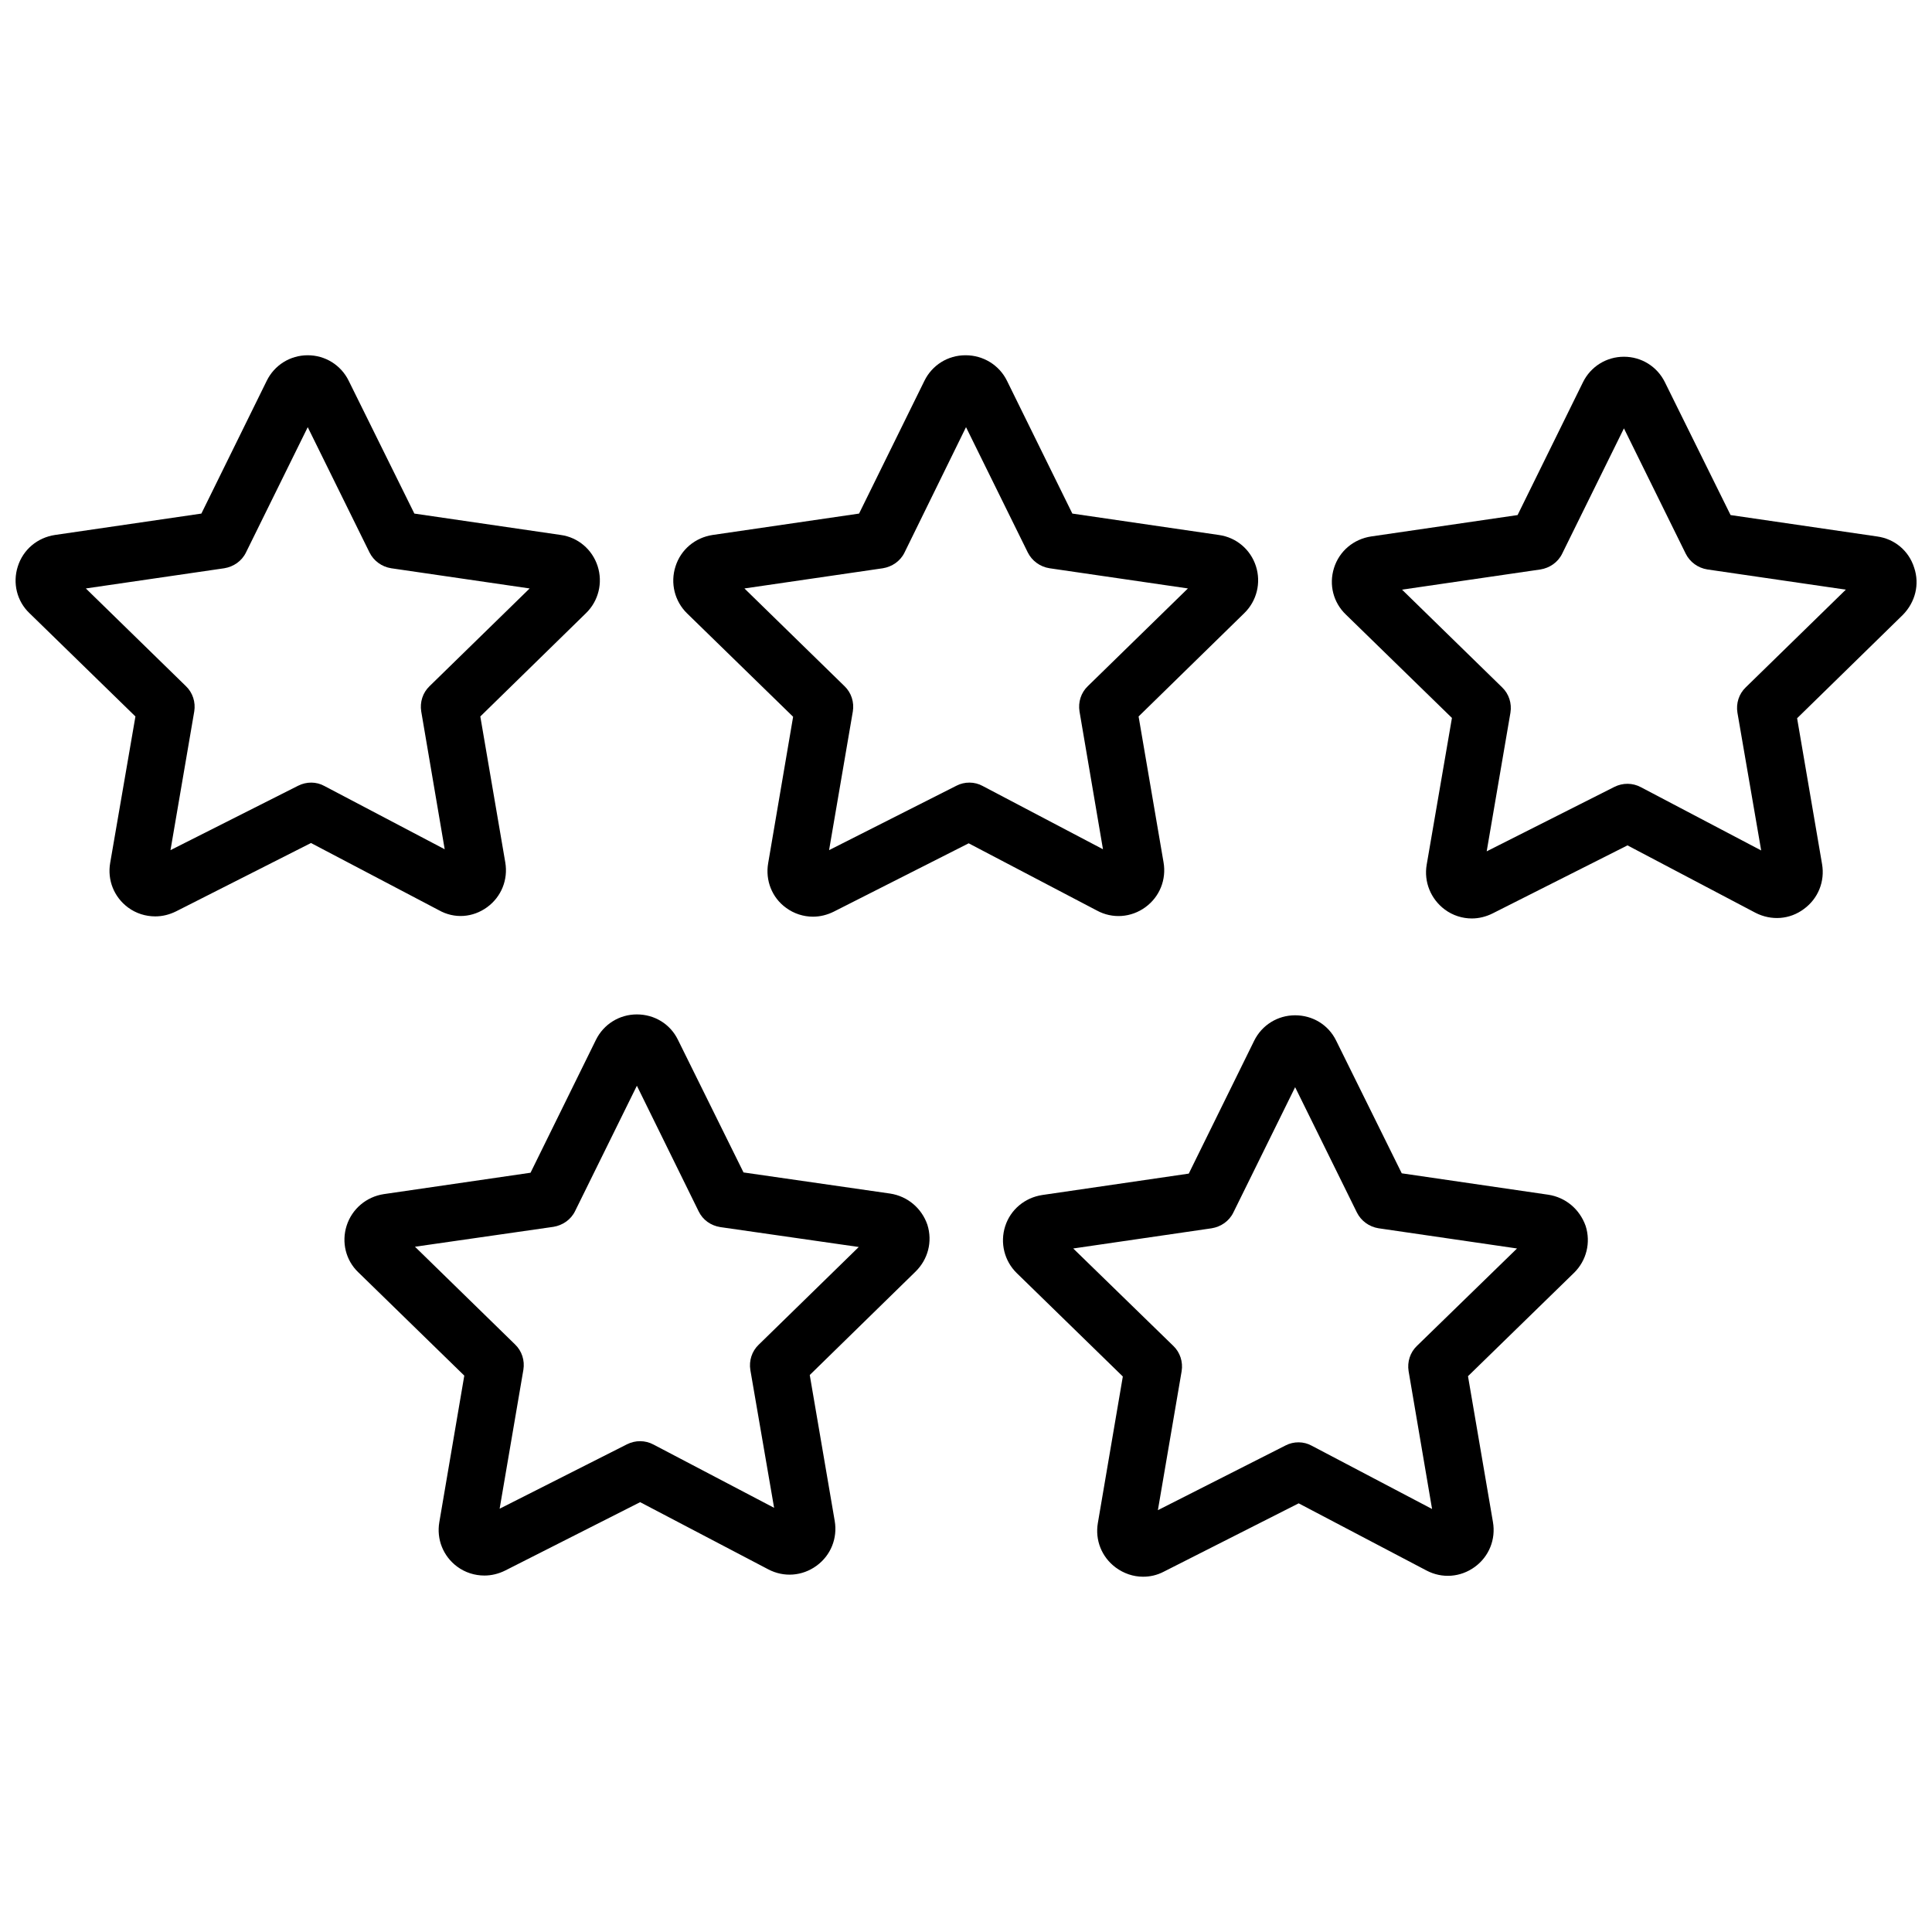
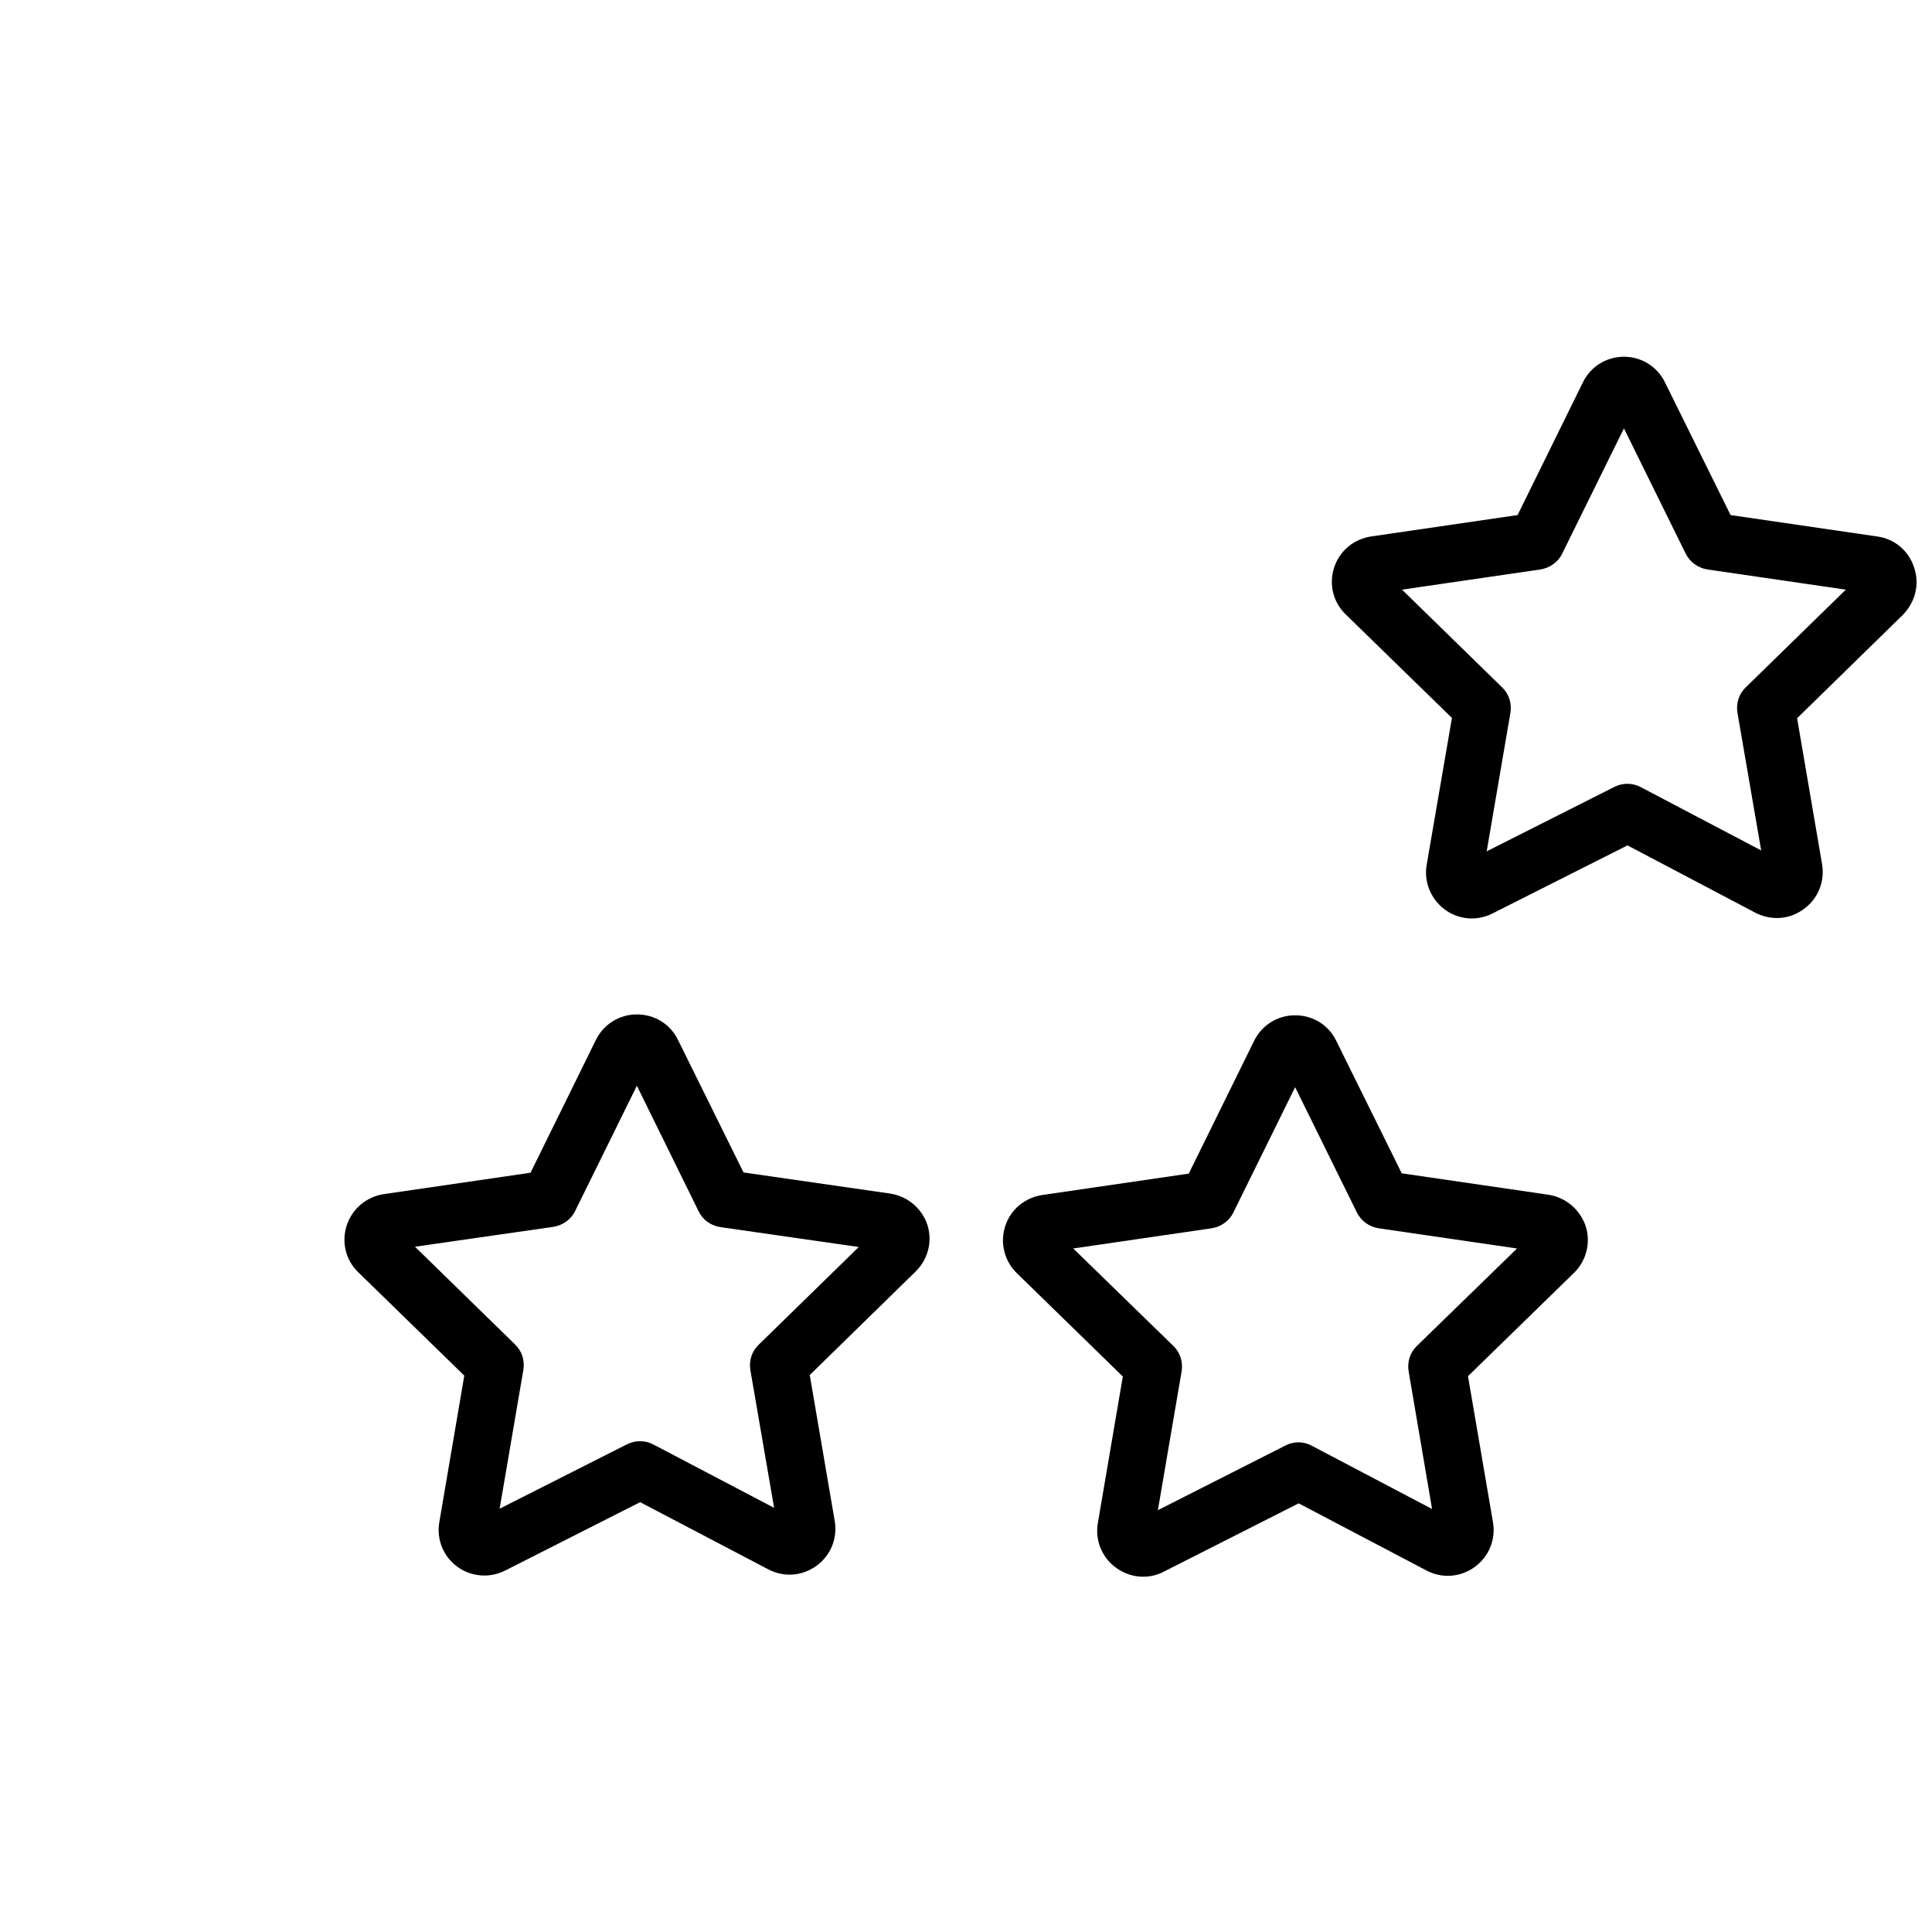
<svg xmlns="http://www.w3.org/2000/svg" width="800px" height="800px" version="1.1" viewBox="144 144 512 512">
  <defs>
    <clipPath id="b">
      <path d="m496 238h155.9v150h-155.9z" />
    </clipPath>
    <clipPath id="a">
      <path d="m148.09 238h154.91v149h-154.91z" />
    </clipPath>
  </defs>
-   <path d="m447.55 384.41c3.777-2.754 5.59-7.32 4.801-11.887l-6.613-38.652 28.023-27.395c3.305-3.227 4.488-8.031 3.07-12.438-1.418-4.41-5.195-7.637-9.84-8.266l-38.809-5.668-17.32-35.188c-2.047-4.172-6.297-6.769-10.941-6.769h-0.078c-4.644 0-8.816 2.598-10.863 6.769l-17.32 35.188-38.809 5.668c-4.644 0.707-8.422 3.856-9.84 8.344-1.418 4.41-0.234 9.211 3.07 12.438l28.102 27.395-6.613 38.809c-0.789 4.566 1.023 9.133 4.723 11.809 2.125 1.574 4.644 2.363 7.164 2.363 1.891 0 3.777-0.473 5.512-1.34l35.738-18.105 33.93 17.789c4.176 2.289 9.133 1.895 12.914-0.863zm-50.066-32.195-33.77 17.082 6.297-36.762c0.395-2.441-0.395-4.961-2.203-6.691l-26.527-25.898 36.684-5.352c2.441-0.395 4.644-1.891 5.746-4.172l16.293-33.223 16.375 33.219c1.102 2.203 3.227 3.777 5.746 4.172l36.684 5.352-26.527 25.898c-1.812 1.73-2.598 4.25-2.203 6.691l6.219 36.527-31.883-16.766c-2.129-1.18-4.805-1.18-6.93-0.078z" />
  <g clip-path="url(#b)">
    <path d="m651.27 294.43c-1.418-4.488-5.195-7.637-9.84-8.266l-38.809-5.668-17.398-35.188c-2.047-4.172-6.219-6.769-10.863-6.769s-8.816 2.598-10.863 6.769l-17.32 35.188-38.809 5.668c-4.644 0.707-8.422 3.856-9.84 8.344s-0.156 9.211 3.148 12.359l28.102 27.395-6.691 38.887c-0.789 4.566 1.102 9.133 4.801 11.887 2.125 1.574 4.644 2.363 7.164 2.363 1.891 0 3.777-0.473 5.512-1.34l35.738-18.027 33.93 17.871c4.172 2.125 9.055 1.812 12.832-1.023 3.777-2.754 5.59-7.32 4.801-11.887l-6.613-38.652 28.023-27.395c3.312-3.383 4.492-8.105 2.996-12.516zm-44.633 31.727c-1.812 1.73-2.598 4.25-2.203 6.691l6.297 36.527-31.883-16.766c-2.203-1.18-4.801-1.18-7.008-0.078l-33.852 17.082 6.297-36.762c0.395-2.441-0.395-4.961-2.203-6.691l-26.527-25.898 36.684-5.352c2.441-0.395 4.644-1.891 5.746-4.172l16.375-33.219 16.375 33.219c1.102 2.203 3.227 3.777 5.746 4.172l36.684 5.352z" />
  </g>
  <g clip-path="url(#a)">
-     <path d="m273.1 384.41c3.777-2.754 5.59-7.32 4.801-11.887l-6.613-38.652 28.023-27.395c3.305-3.227 4.488-8.031 3.07-12.438-1.418-4.41-5.195-7.637-9.762-8.266l-38.809-5.668-17.398-35.188c-2.047-4.172-6.219-6.769-10.863-6.769s-8.816 2.598-10.863 6.769l-17.32 35.188-38.809 5.668c-4.644 0.707-8.422 3.856-9.84 8.344-1.418 4.41-0.234 9.211 3.07 12.359l28.102 27.395-6.691 38.809c-0.789 4.566 1.023 9.055 4.723 11.809 2.125 1.574 4.644 2.363 7.242 2.363 1.891 0 3.777-0.473 5.512-1.34l35.738-18.105 33.852 17.789c4.176 2.367 9.059 1.973 12.836-0.785zm-50.066-32.195-33.852 17.082 6.297-36.762c0.395-2.441-0.395-4.961-2.203-6.691l-26.527-25.898 36.684-5.352c2.441-0.395 4.644-1.891 5.746-4.172l16.375-33.219 16.375 33.219c1.102 2.203 3.227 3.777 5.746 4.172l36.684 5.352-26.527 25.898c-1.812 1.73-2.598 4.25-2.203 6.691l6.219 36.527-31.883-16.766c-2.129-1.184-4.727-1.184-6.93-0.082z" />
-   </g>
+     </g>
  <path d="m379.85 460.3-38.809-5.59-17.398-35.188c-2.047-4.172-6.219-6.691-10.863-6.691-4.644 0-8.816 2.598-10.863 6.769l-17.32 35.188-38.887 5.668c-4.644 0.707-8.422 3.938-9.84 8.344-1.418 4.41-0.234 9.211 3.07 12.359l28.102 27.395-6.613 38.809c-0.789 4.566 1.023 9.055 4.723 11.809 2.125 1.574 4.644 2.363 7.242 2.363 1.891 0 3.777-0.473 5.512-1.34l35.738-18.105 33.93 17.789c4.172 2.203 9.055 1.812 12.832-0.945 3.777-2.754 5.59-7.32 4.801-11.887l-6.613-38.652 28.023-27.395c3.305-3.227 4.566-7.949 3.148-12.438-1.492-4.324-5.191-7.551-9.914-8.262zm-34.797 40.07c-1.812 1.73-2.598 4.25-2.203 6.691l6.297 36.527-31.961-16.766c-2.203-1.18-4.801-1.18-7.008-0.078l-33.77 17.082 6.297-36.84c0.395-2.441-0.395-4.961-2.203-6.691l-26.527-25.898 36.684-5.273c2.441-0.395 4.644-1.891 5.746-4.172l16.375-33.219 16.371 33.289c1.102 2.281 3.227 3.777 5.746 4.172l36.684 5.273z" />
  <path d="m554.29 460.61-38.809-5.668-17.398-35.188c-2.047-4.172-6.219-6.691-10.863-6.691s-8.816 2.598-10.863 6.769l-17.32 35.188-38.809 5.668c-4.644 0.707-8.422 3.856-9.84 8.266-1.418 4.41-0.234 9.211 3.07 12.438l28.102 27.395-6.613 38.809c-0.789 4.566 1.023 9.055 4.723 11.809 2.125 1.574 4.644 2.441 7.242 2.441 1.891 0 3.699-0.395 5.512-1.34l35.738-18.105 33.852 17.789c4.172 2.203 9.055 1.812 12.832-0.945 3.777-2.754 5.59-7.32 4.801-11.887l-6.613-38.652 28.102-27.395c3.305-3.227 4.488-8.031 3.07-12.438-1.57-4.406-5.269-7.555-9.914-8.262zm-34.793 40.07c-1.812 1.73-2.598 4.25-2.203 6.691l6.219 36.527-31.883-16.766c-2.125-1.188-4.801-1.188-6.926-0.082l-33.852 17.16 6.297-36.84c0.395-2.441-0.395-4.961-2.203-6.691l-26.527-25.82 36.684-5.352c2.441-0.395 4.644-1.891 5.746-4.172l16.375-33.219 16.375 33.219c1.102 2.203 3.227 3.777 5.746 4.172l36.684 5.352z" />
</svg>